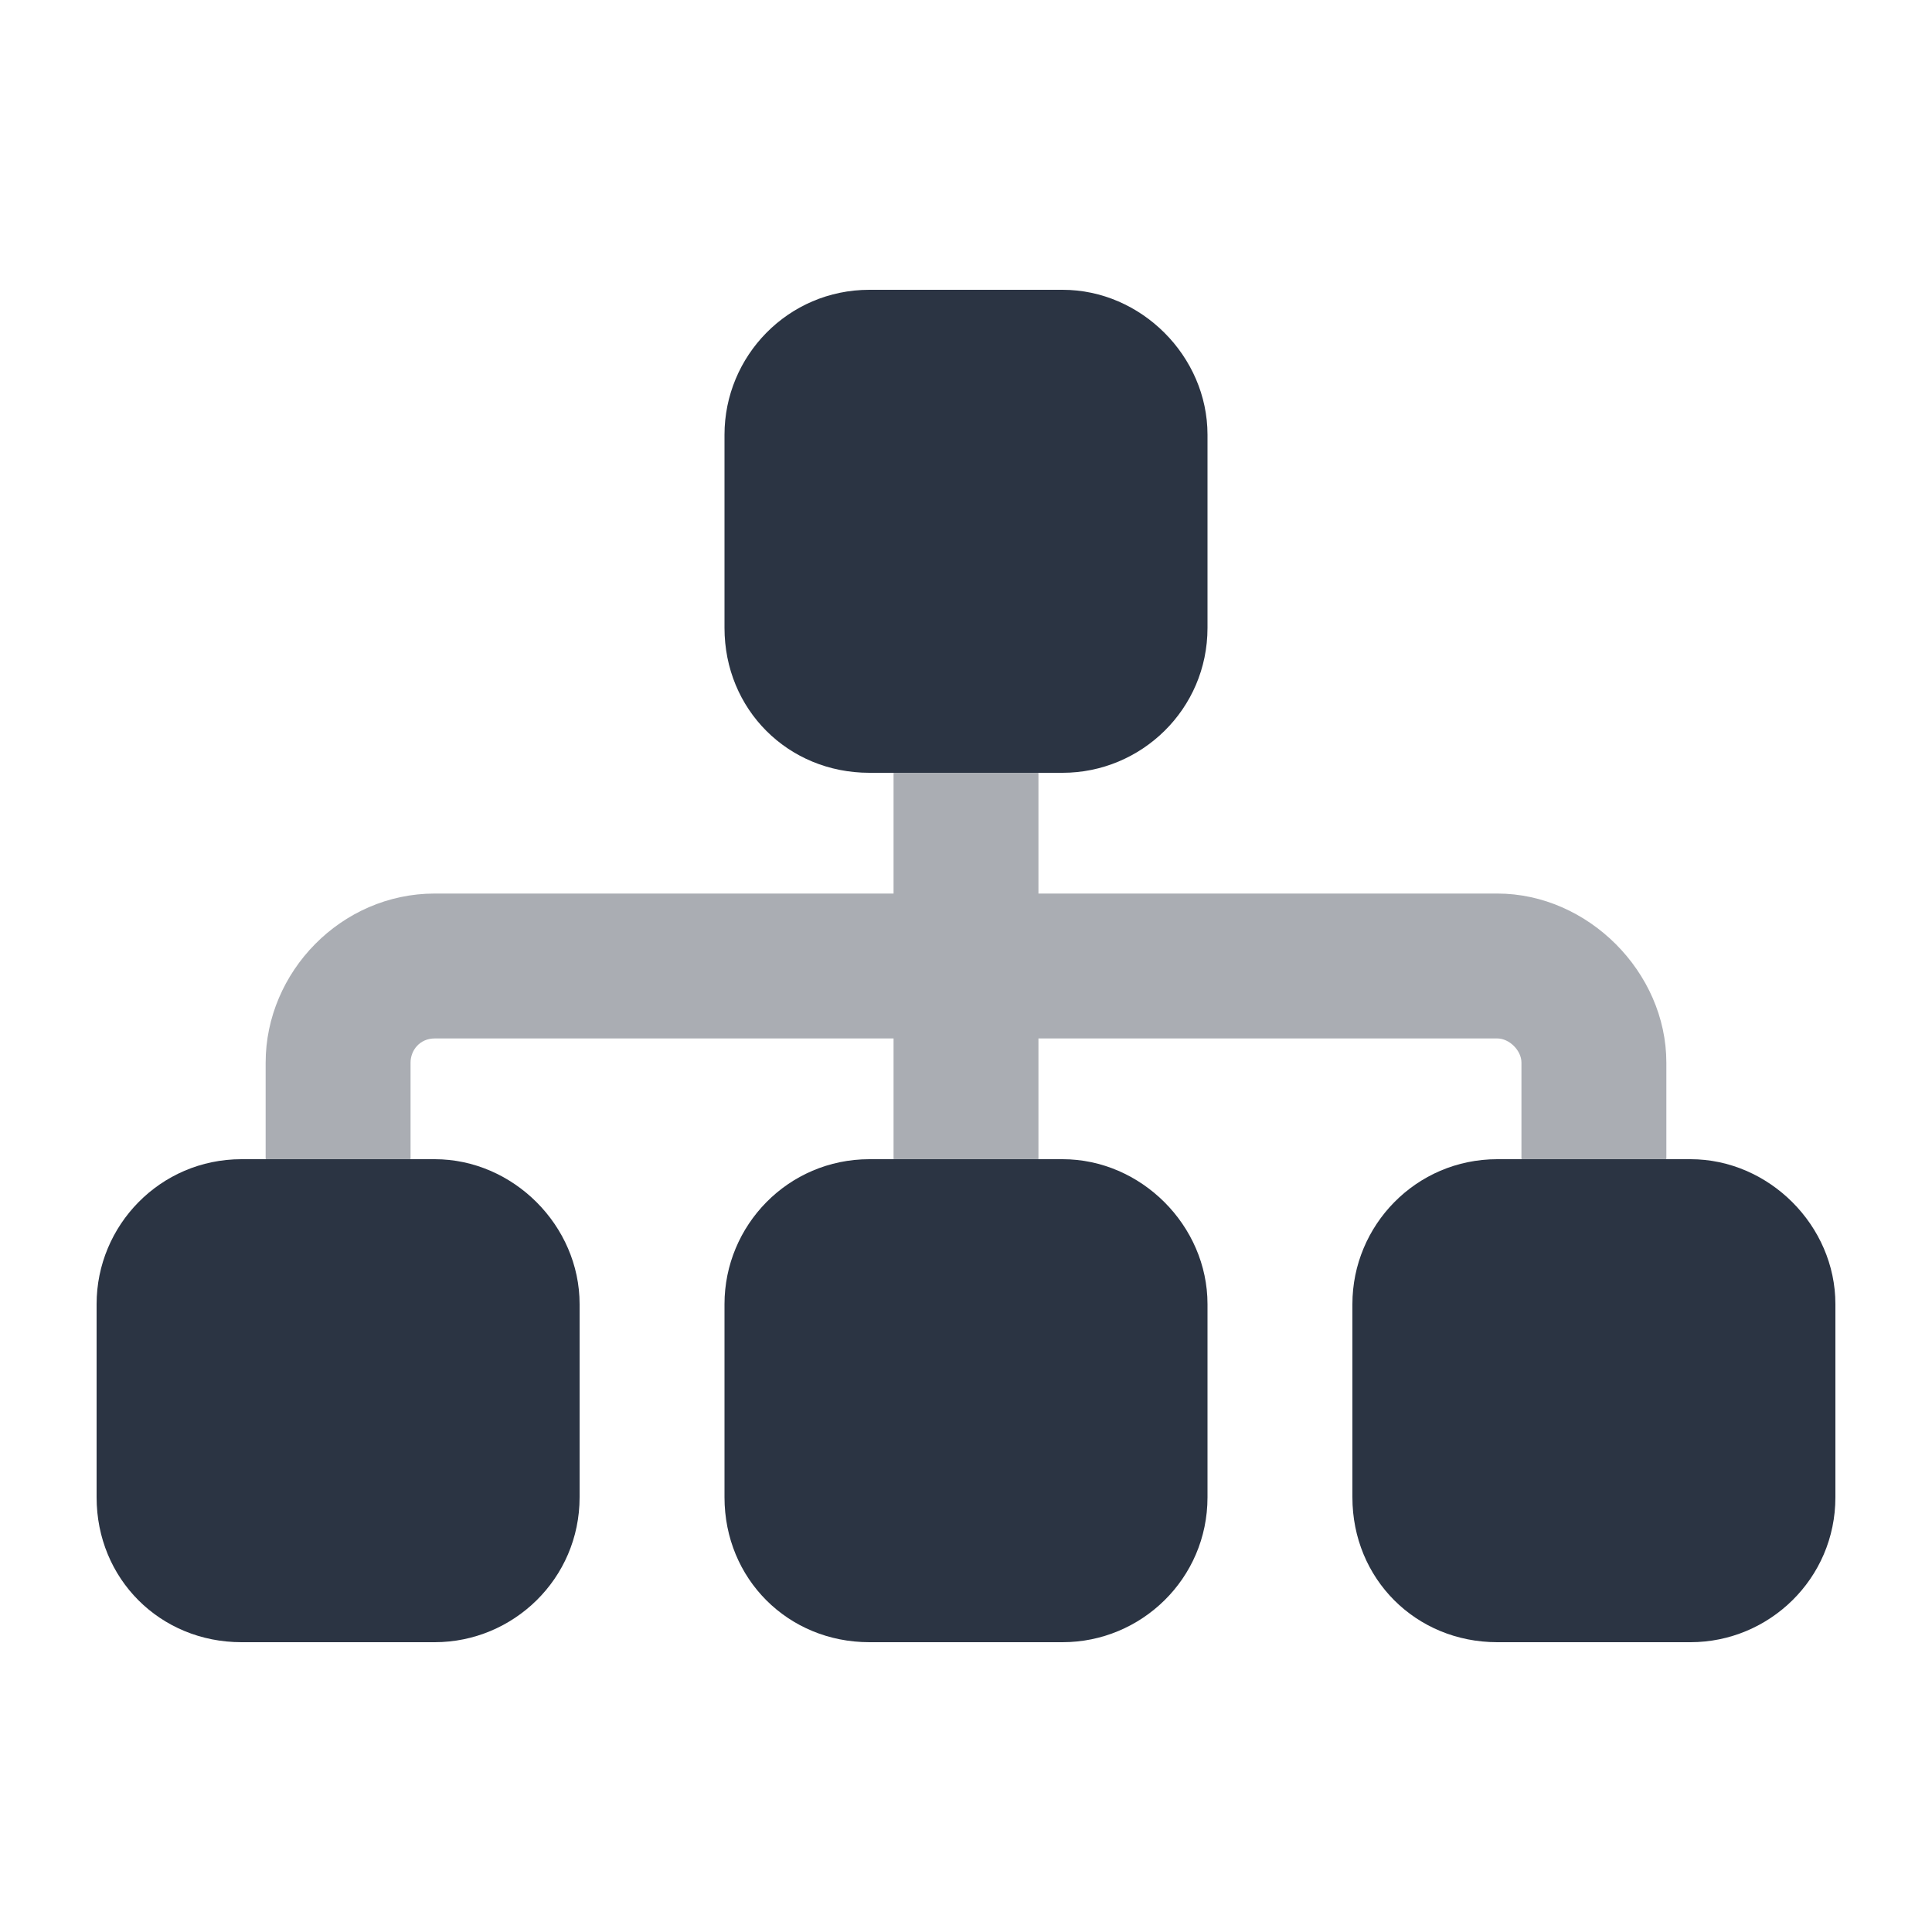
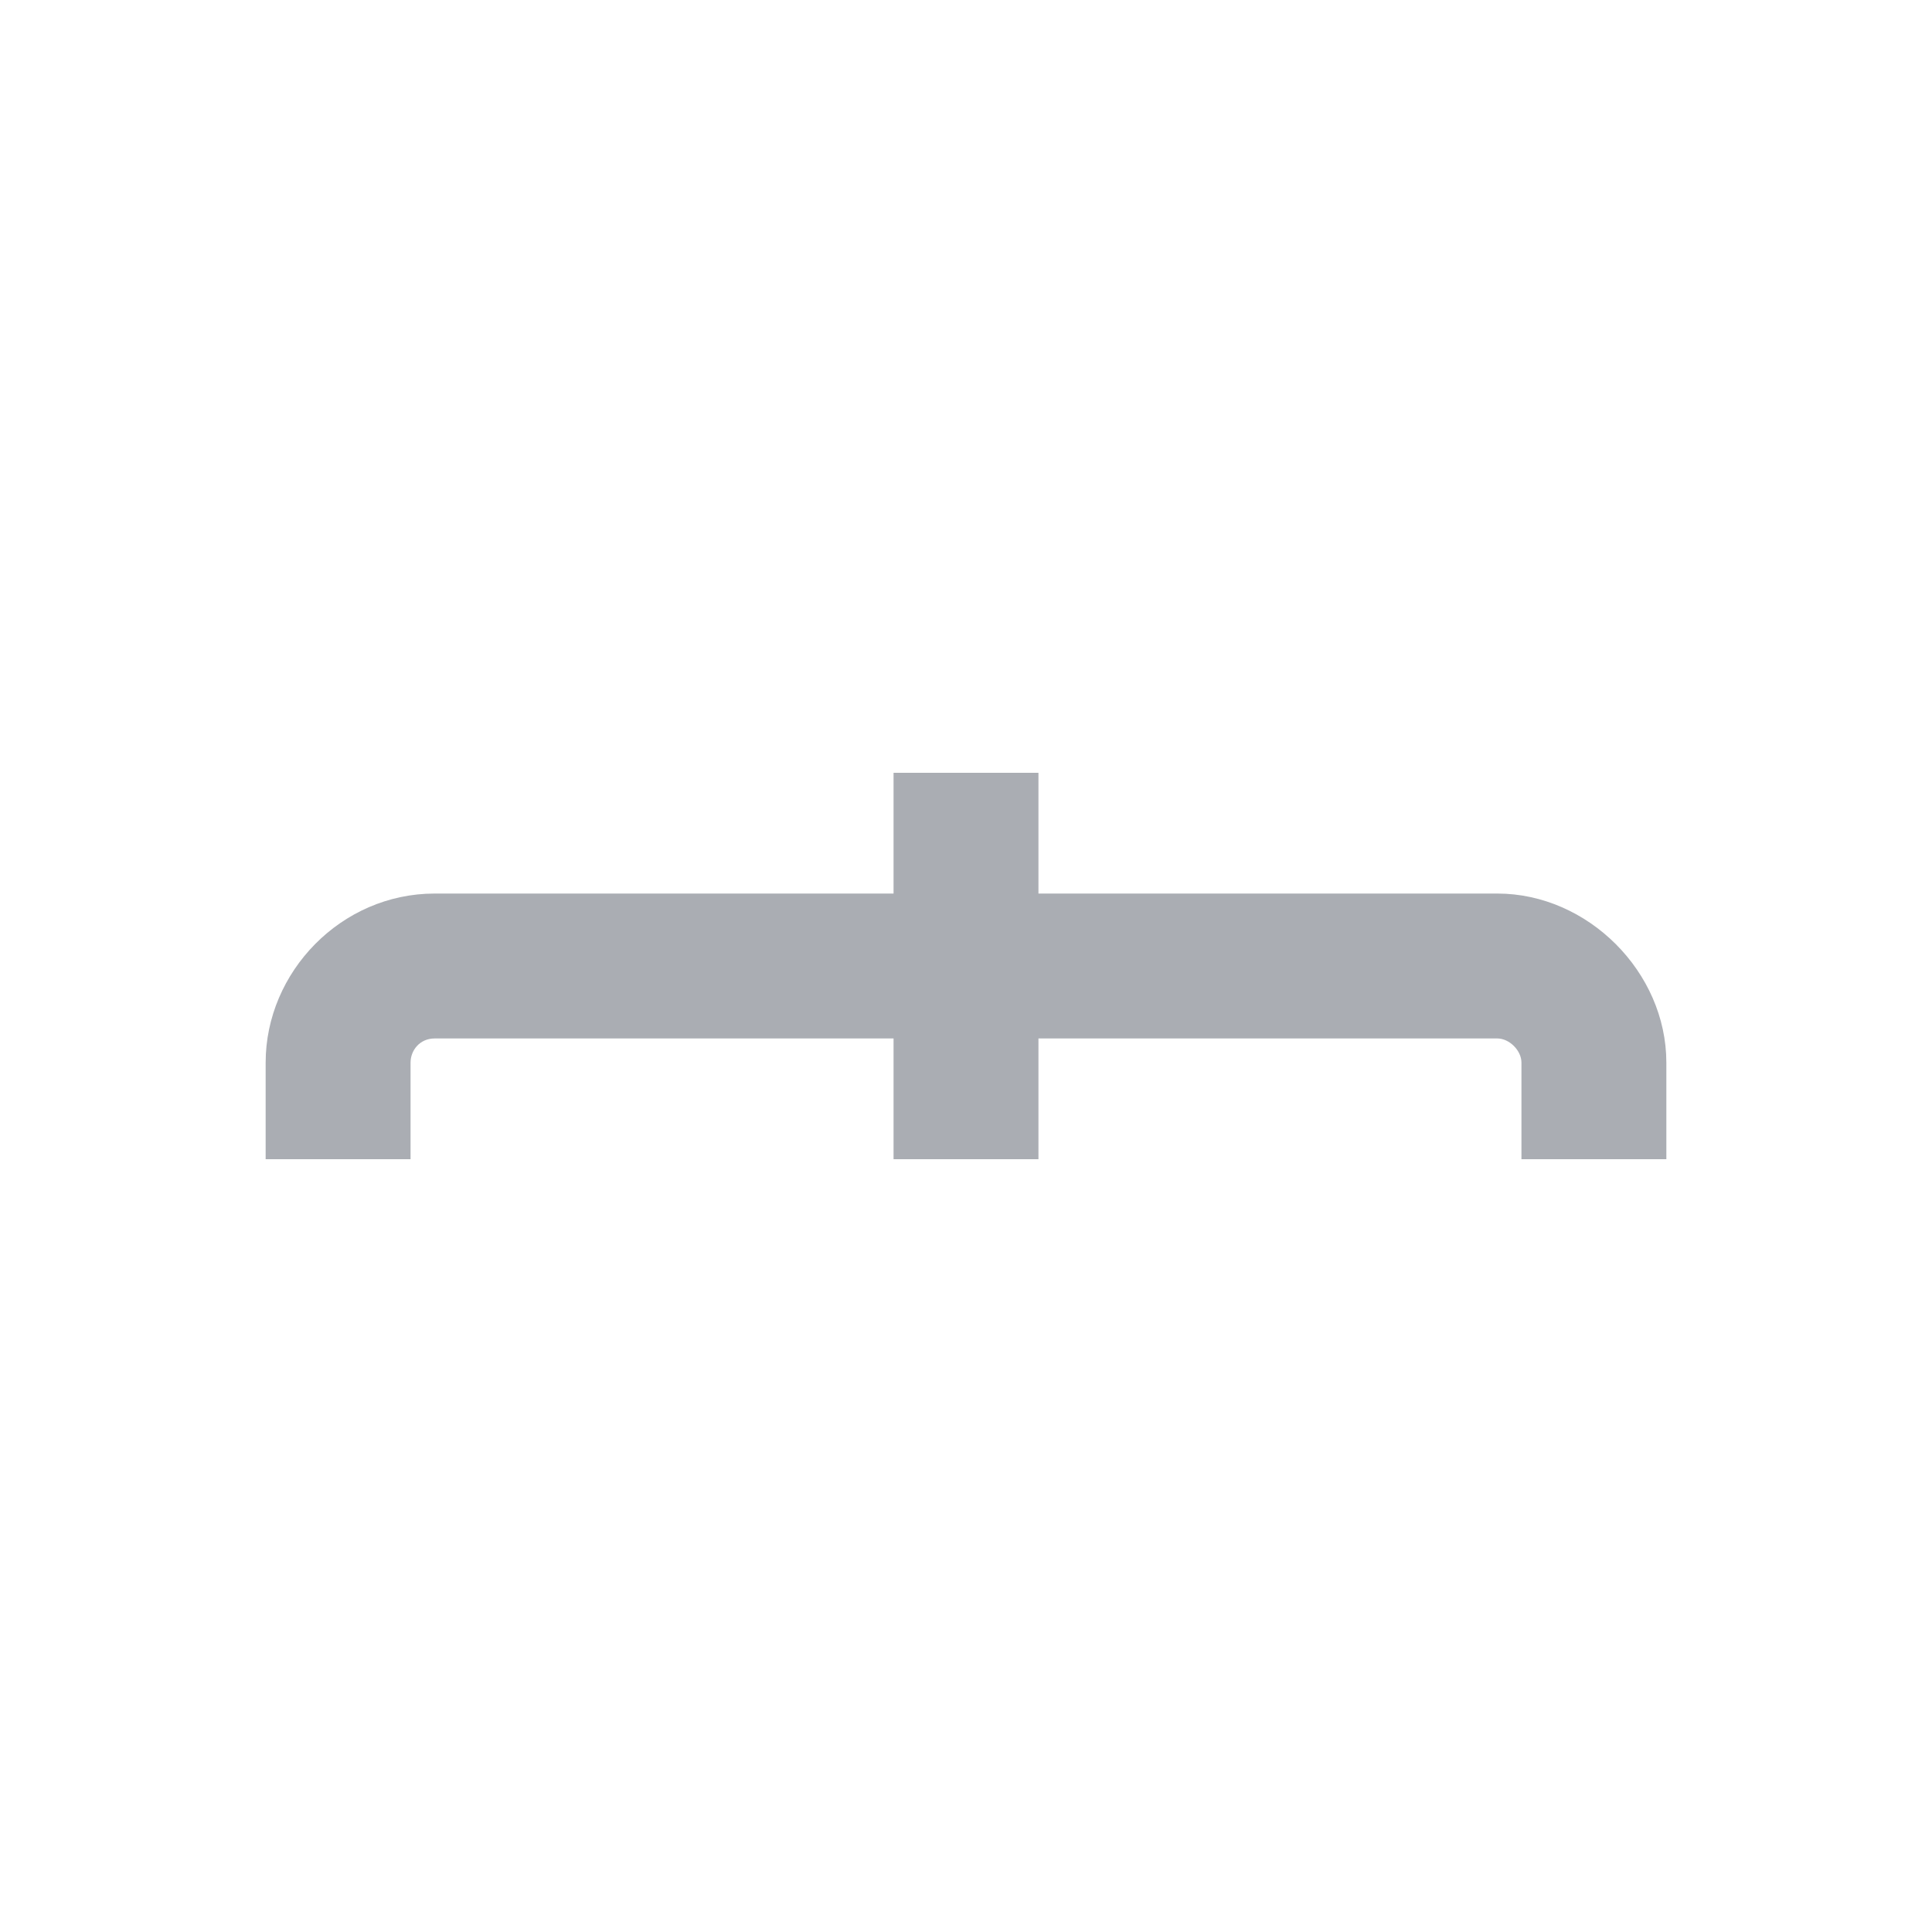
<svg xmlns="http://www.w3.org/2000/svg" width="60" height="60" viewBox="0 0 60 60" fill="none">
-   <path d="M22.5 13.5C22.5 11.062 24.469 9 27 9H33C35.438 9 37.5 11.062 37.5 13.5V19.5C37.5 22.031 35.438 24 33 24H27C24.469 24 22.5 22.031 22.5 19.5V13.5ZM7.5 36H13.5C15.938 36 18 38.062 18 40.5V46.5C18 49.031 15.938 51 13.5 51H7.5C4.969 51 3 49.031 3 46.5V40.5C3 38.062 4.969 36 7.5 36ZM27 36H33C35.438 36 37.5 38.062 37.5 40.5V46.5C37.5 49.031 35.438 51 33 51H27C24.469 51 22.5 49.031 22.5 46.5V40.5C22.5 38.062 24.469 36 27 36ZM46.5 36H52.5C54.938 36 57 38.062 57 40.5V46.5C57 49.031 54.938 51 52.5 51H46.5C43.969 51 42 49.031 42 46.5V40.5C42 38.062 43.969 36 46.5 36Z" fill="#2B3443" />
  <path opacity="0.4" d="M27.75 32.25H13.5C13.031 32.25 12.75 32.625 12.75 33V36H8.25V33C8.25 30.188 10.594 27.75 13.5 27.75H27.75V24H32.25V27.75H46.5C49.312 27.75 51.75 30.188 51.75 33V36H47.25V33C47.25 32.625 46.875 32.25 46.5 32.25H32.25V36H27.75V32.25Z" fill="#2B3443" />
</svg>